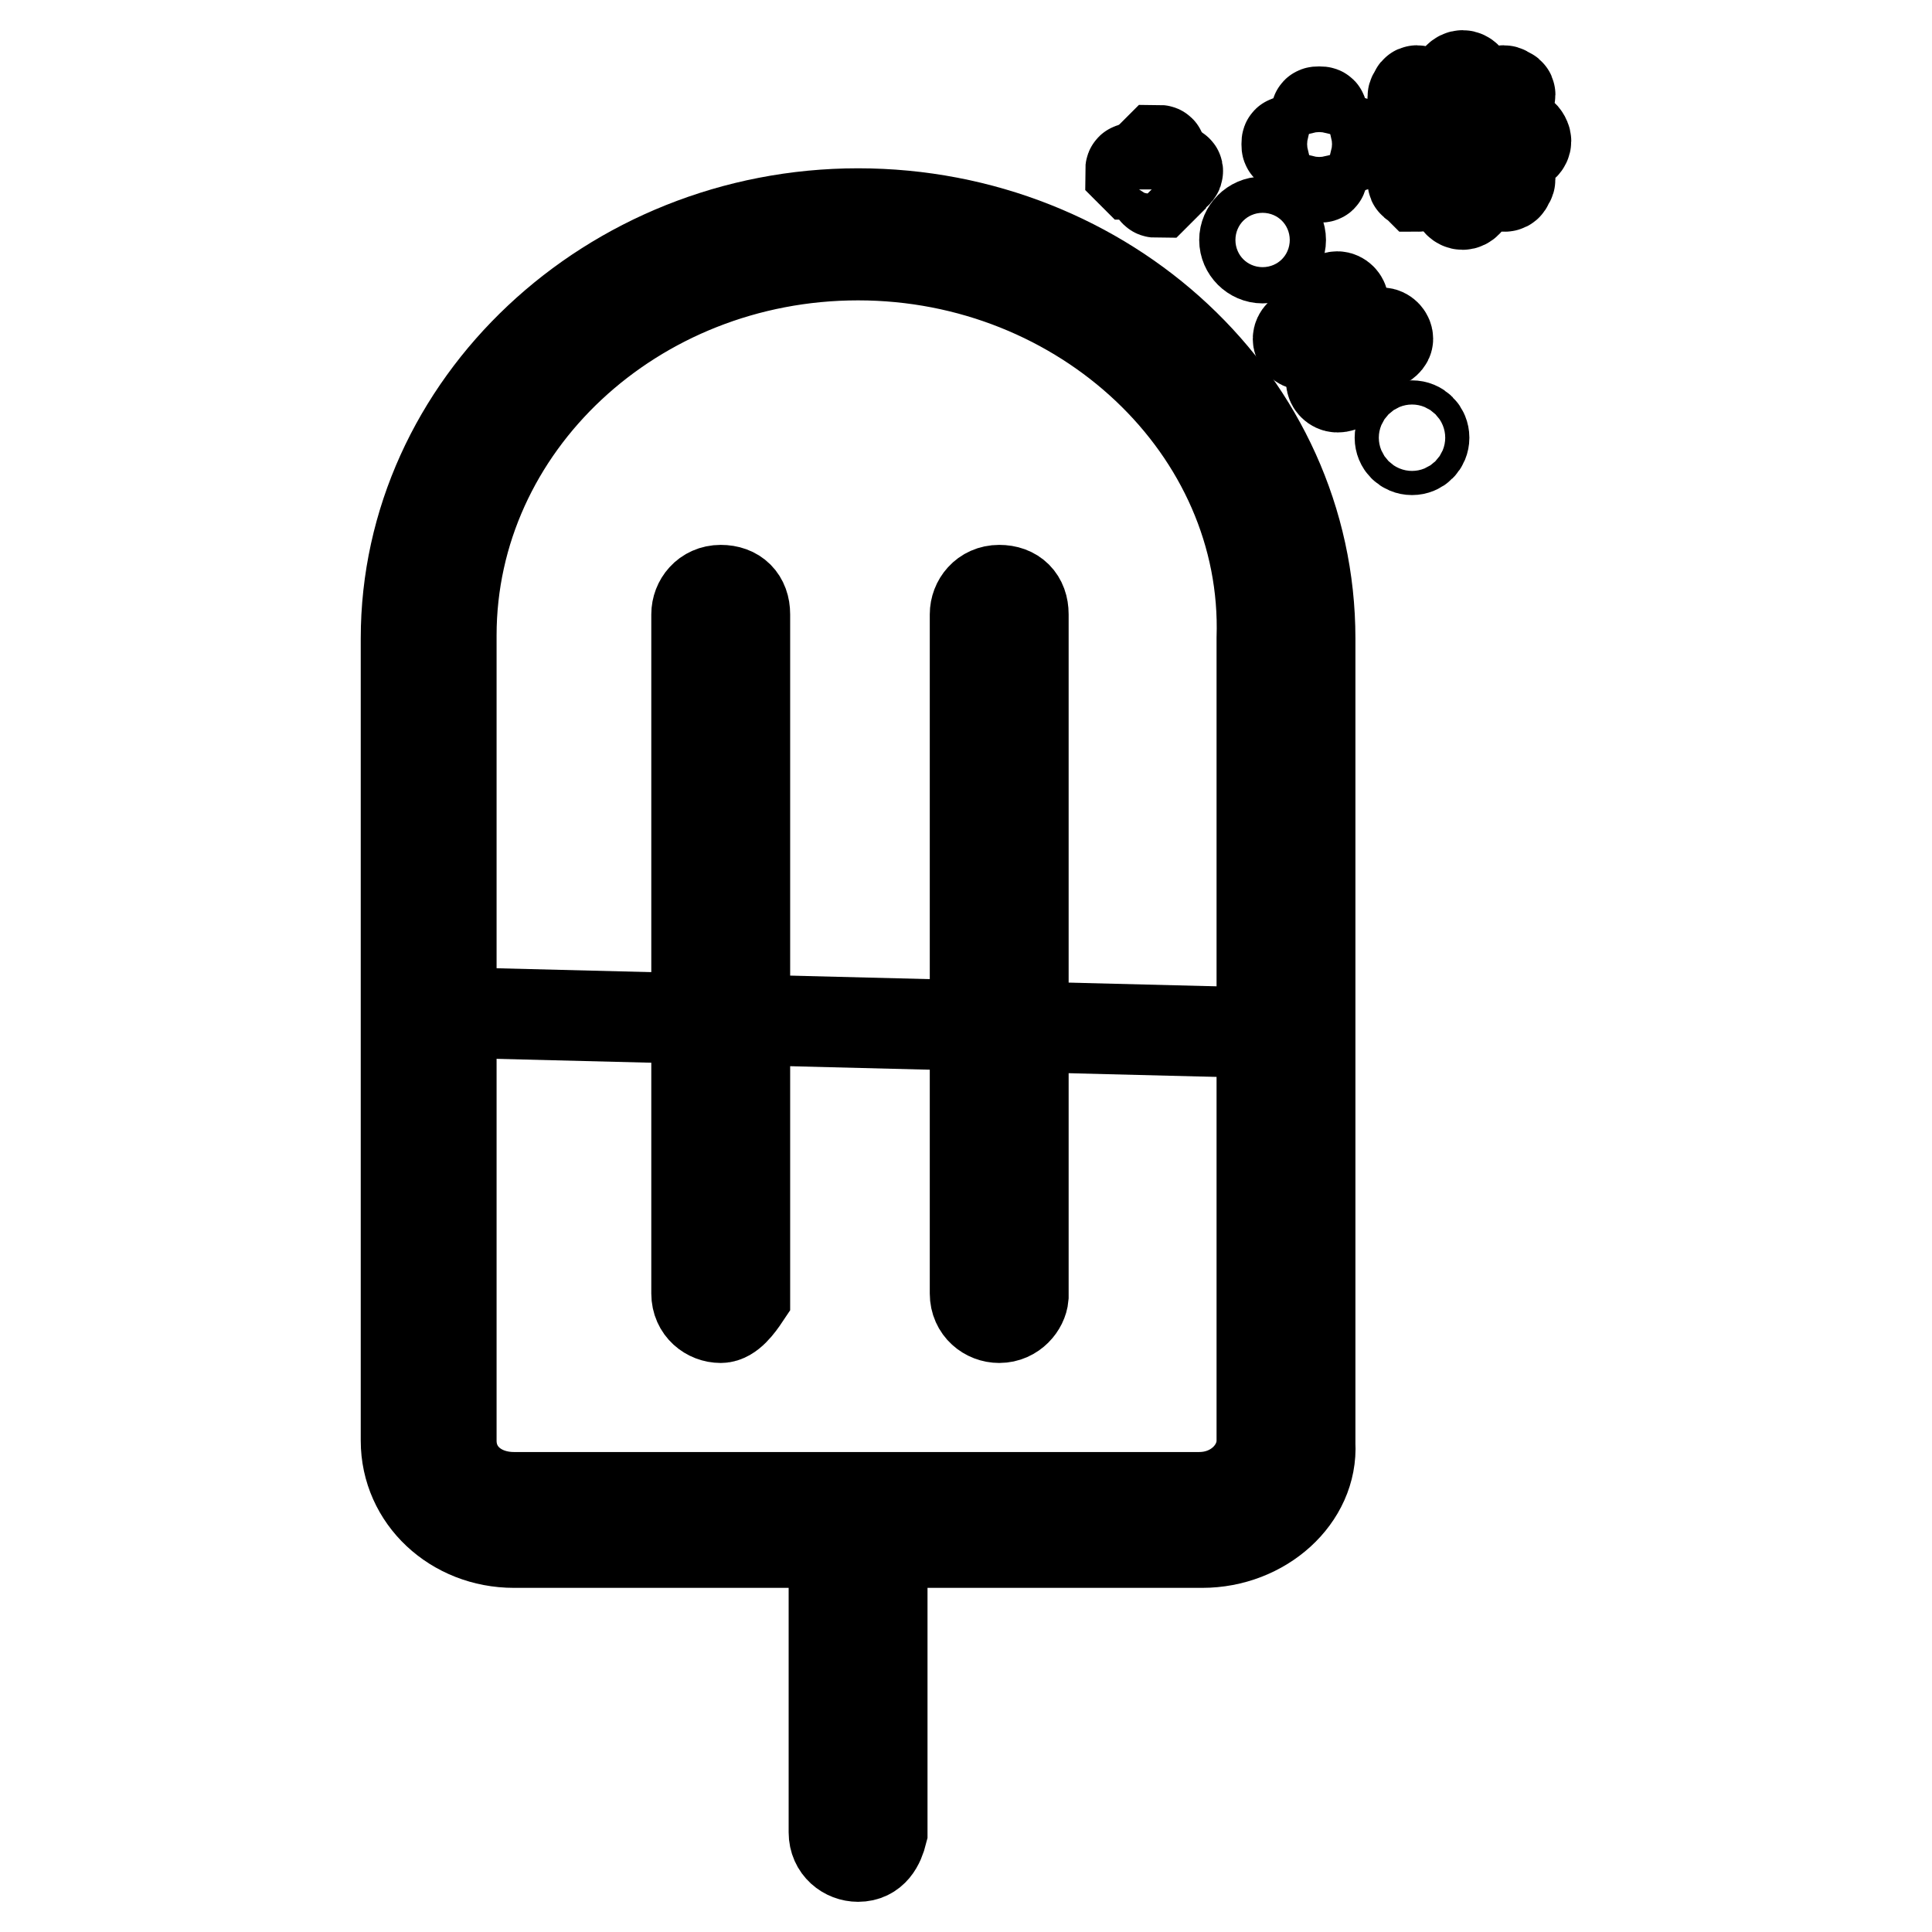
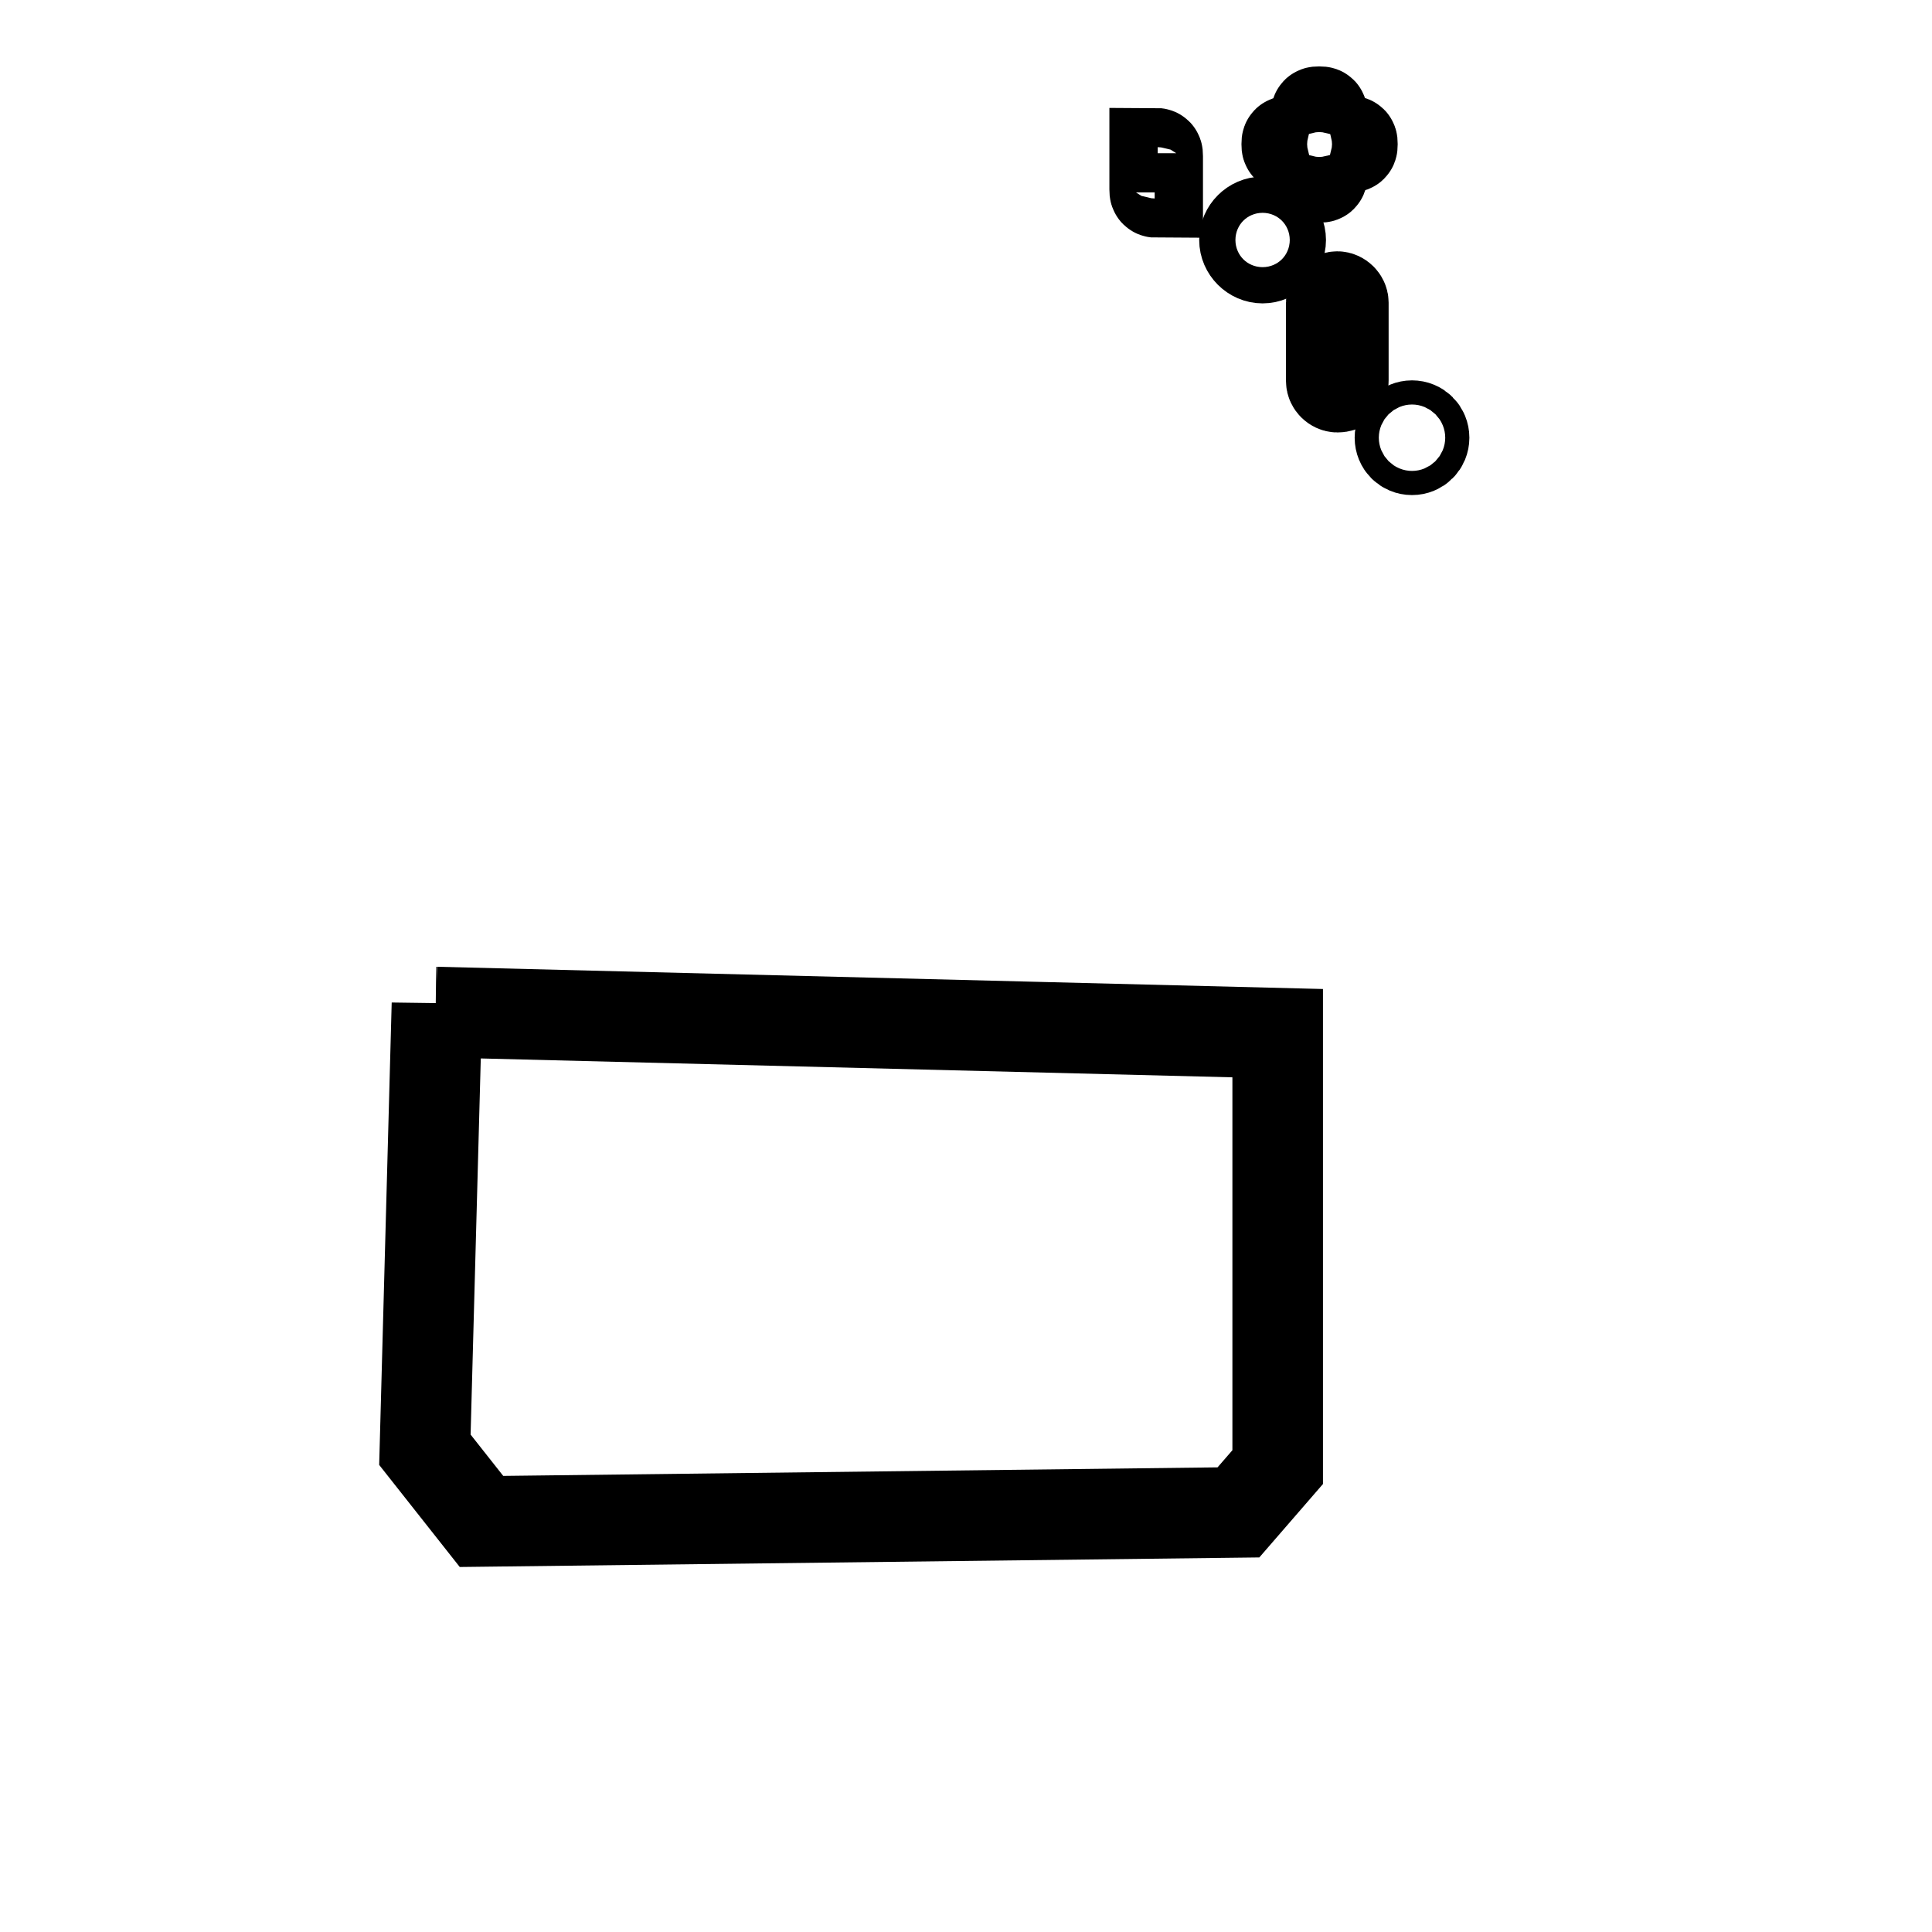
<svg xmlns="http://www.w3.org/2000/svg" version="1.1" x="0px" y="0px" viewBox="0 0 256 256" enable-background="new 0 0 256 256" xml:space="preserve">
  <g>
    <path stroke-width="12" fill-opacity="0" stroke="#000000" d="M57.8,134.1l111.5,2.8v57.5l-5.2,6l-100.3,1.2l-7.5-9.5l1.6-59.1V134.1z" />
-     <path stroke-width="12" fill-opacity="0" stroke="#000000" d="M159.3,204.4H68.1c-7.9,0-14.3-5.9-14.3-13.5V84.6c0-30.9,27-56.3,59.9-56.3c32.9,0,59.9,25,59.9,56.3 v106.7C174,198.4,167.3,204.4,159.3,204.4z M113.7,33.8c-29.7,0-53.9,22.6-53.9,50.4v106.7c0,4.4,3.6,7.5,8.3,7.5h90.8 c4.8,0,8.3-3.6,8.3-7.5V84.6C168.1,56.8,143.5,33.8,113.7,33.8L113.7,33.8z" />
-     <path stroke-width="12" fill-opacity="0" stroke="#000000" d="M95.5,174.6c-1.6,0-3.2-1.2-3.2-3.2v-90c0-1.6,1.2-3.2,3.2-3.2c2,0,3.2,1.2,3.2,3.2v90.4 C97.9,173,96.7,174.6,95.5,174.6z M132.4,174.6c-1.6,0-3.2-1.2-3.2-3.2v-90c0-1.6,1.2-3.2,3.2-3.2c2,0,3.2,1.2,3.2,3.2v90.4 C135.5,173,134.3,174.6,132.4,174.6z M113.7,246c-1.6,0-3.2-1.2-3.2-3.2v-39.3c0-1.6,1.2-3.2,3.2-3.2c2,0,3.2,1.2,3.2,3.2v39.3 C116.5,244.4,115.7,246,113.7,246z" />
-     <path stroke-width="12" fill-opacity="0" stroke="#000000" d="M183.1,45.7h-10.3c-0.4,0-0.8-0.4-0.8-0.8s0.4-0.8,0.8-0.8h10.3c0.4,0,0.8,0.4,0.8,0.8 S183.1,45.7,183.1,45.7z" />
    <path stroke-width="12" fill-opacity="0" stroke="#000000" d="M177.2,51.3c-0.4,0-0.8-0.4-0.8-0.8V40.1c0-0.4,0.4-0.8,0.8-0.8c0.4,0,0.8,0.4,0.8,0.8v10.3 C178,50.9,178,51.3,177.2,51.3z" />
    <path stroke-width="12" fill-opacity="0" stroke="#000000" d="M178.8,19.5h-7.9c-0.4,0-0.4,0-0.4-0.4s0-0.4,0.4-0.4h7.9c0.4,0,0.4,0,0.4,0.4S179.2,19.5,178.8,19.5z" />
    <path stroke-width="12" fill-opacity="0" stroke="#000000" d="M174.8,23.5c-0.4,0-0.4,0-0.4-0.4v-7.9c0-0.4,0-0.4,0.4-0.4c0.4,0,0.4,0,0.4,0.4v7.9 C175.2,23.5,175.2,23.5,174.8,23.5z" />
-     <path stroke-width="12" fill-opacity="0" stroke="#000000" d="M155.4,23.1h-5.2l-0.4-0.4c0-0.4,0-0.4,0.4-0.4h5.2l0.4,0.4C156.2,22.3,156.2,23.1,155.4,23.1z" />
-     <path stroke-width="12" fill-opacity="0" stroke="#000000" d="M153.4,25.5c-0.4,0-0.4,0-0.4-0.4v-4.8l0.4-0.4c0.4,0,0.4,0,0.4,0.4v4.8L153.4,25.5z" />
+     <path stroke-width="12" fill-opacity="0" stroke="#000000" d="M153.4,25.5c-0.4,0-0.4,0-0.4-0.4v-4.8c0.4,0,0.4,0,0.4,0.4v4.8L153.4,25.5z" />
    <path stroke-width="12" fill-opacity="0" stroke="#000000" d="M164.9,31.8c0,1.3,1.1,2.4,2.4,2.4c1.3,0,2.4-1.1,2.4-2.4c0-1.3-1.1-2.4-2.4-2.4 C166,29.4,164.9,30.5,164.9,31.8z" />
    <path stroke-width="12" fill-opacity="0" stroke="#000000" d="M185.5,58c0,0.9,0.7,1.6,1.6,1.6c0.9,0,1.6-0.7,1.6-1.6l0,0c0-0.9-0.7-1.6-1.6-1.6 C186.2,56.4,185.5,57.1,185.5,58z" />
-     <path stroke-width="12" fill-opacity="0" stroke="#000000" d="M189.9,18.3v-0.8h-4.4c-0.4,0-0.8,0.4-0.8,0.8c0,0.4,0.4,0.8,0.8,0.8h4.4V18.3z M190.7,16.3 c0.4-0.4,0.4-0.8,0.8-0.8l-3.2-3.2c-0.4-0.4-0.8-0.4-0.8,0c-0.4,0.4-0.4,0.8,0,0.8L190.7,16.3z M193.8,15.2h0.8v-4.4 c0-0.4-0.4-0.8-0.8-0.8c-0.4,0-0.8,0.4-0.8,0.8v4.4H193.8z M196.6,16.3l3.2-3.2c0.4-0.4,0.4-0.8,0-0.8c-0.4-0.4-0.8-0.4-0.8,0 l-3.2,3.2C195.8,15.9,195.8,15.9,196.6,16.3z M201.8,17.9H197v1.6h4.4c0.4,0,0.8-0.4,0.8-0.8S201.8,17.9,201.8,17.9L201.8,17.9z  M196.6,20.3c-0.4,0.4-0.4,0.8-0.8,0.8l3.2,3.2l0.4,0.4c0,0,0.4,0,0.4-0.4c0.4-0.4,0.4-0.8,0-0.8L196.6,20.3z M190.7,20.3l-3.2,3.2 c-0.4,0.4-0.4,0.8,0,0.8l0.4,0.4c0,0,0.4,0,0.4-0.4l3.2-3.2C191.1,21.5,191.1,21.1,190.7,20.3z M193.8,21.9H193v4.4 c0,0.4,0.4,0.8,0.8,0.8c0.4,0,0.8-0.4,0.8-0.8v-4.4H193.8z" />
  </g>
</svg>